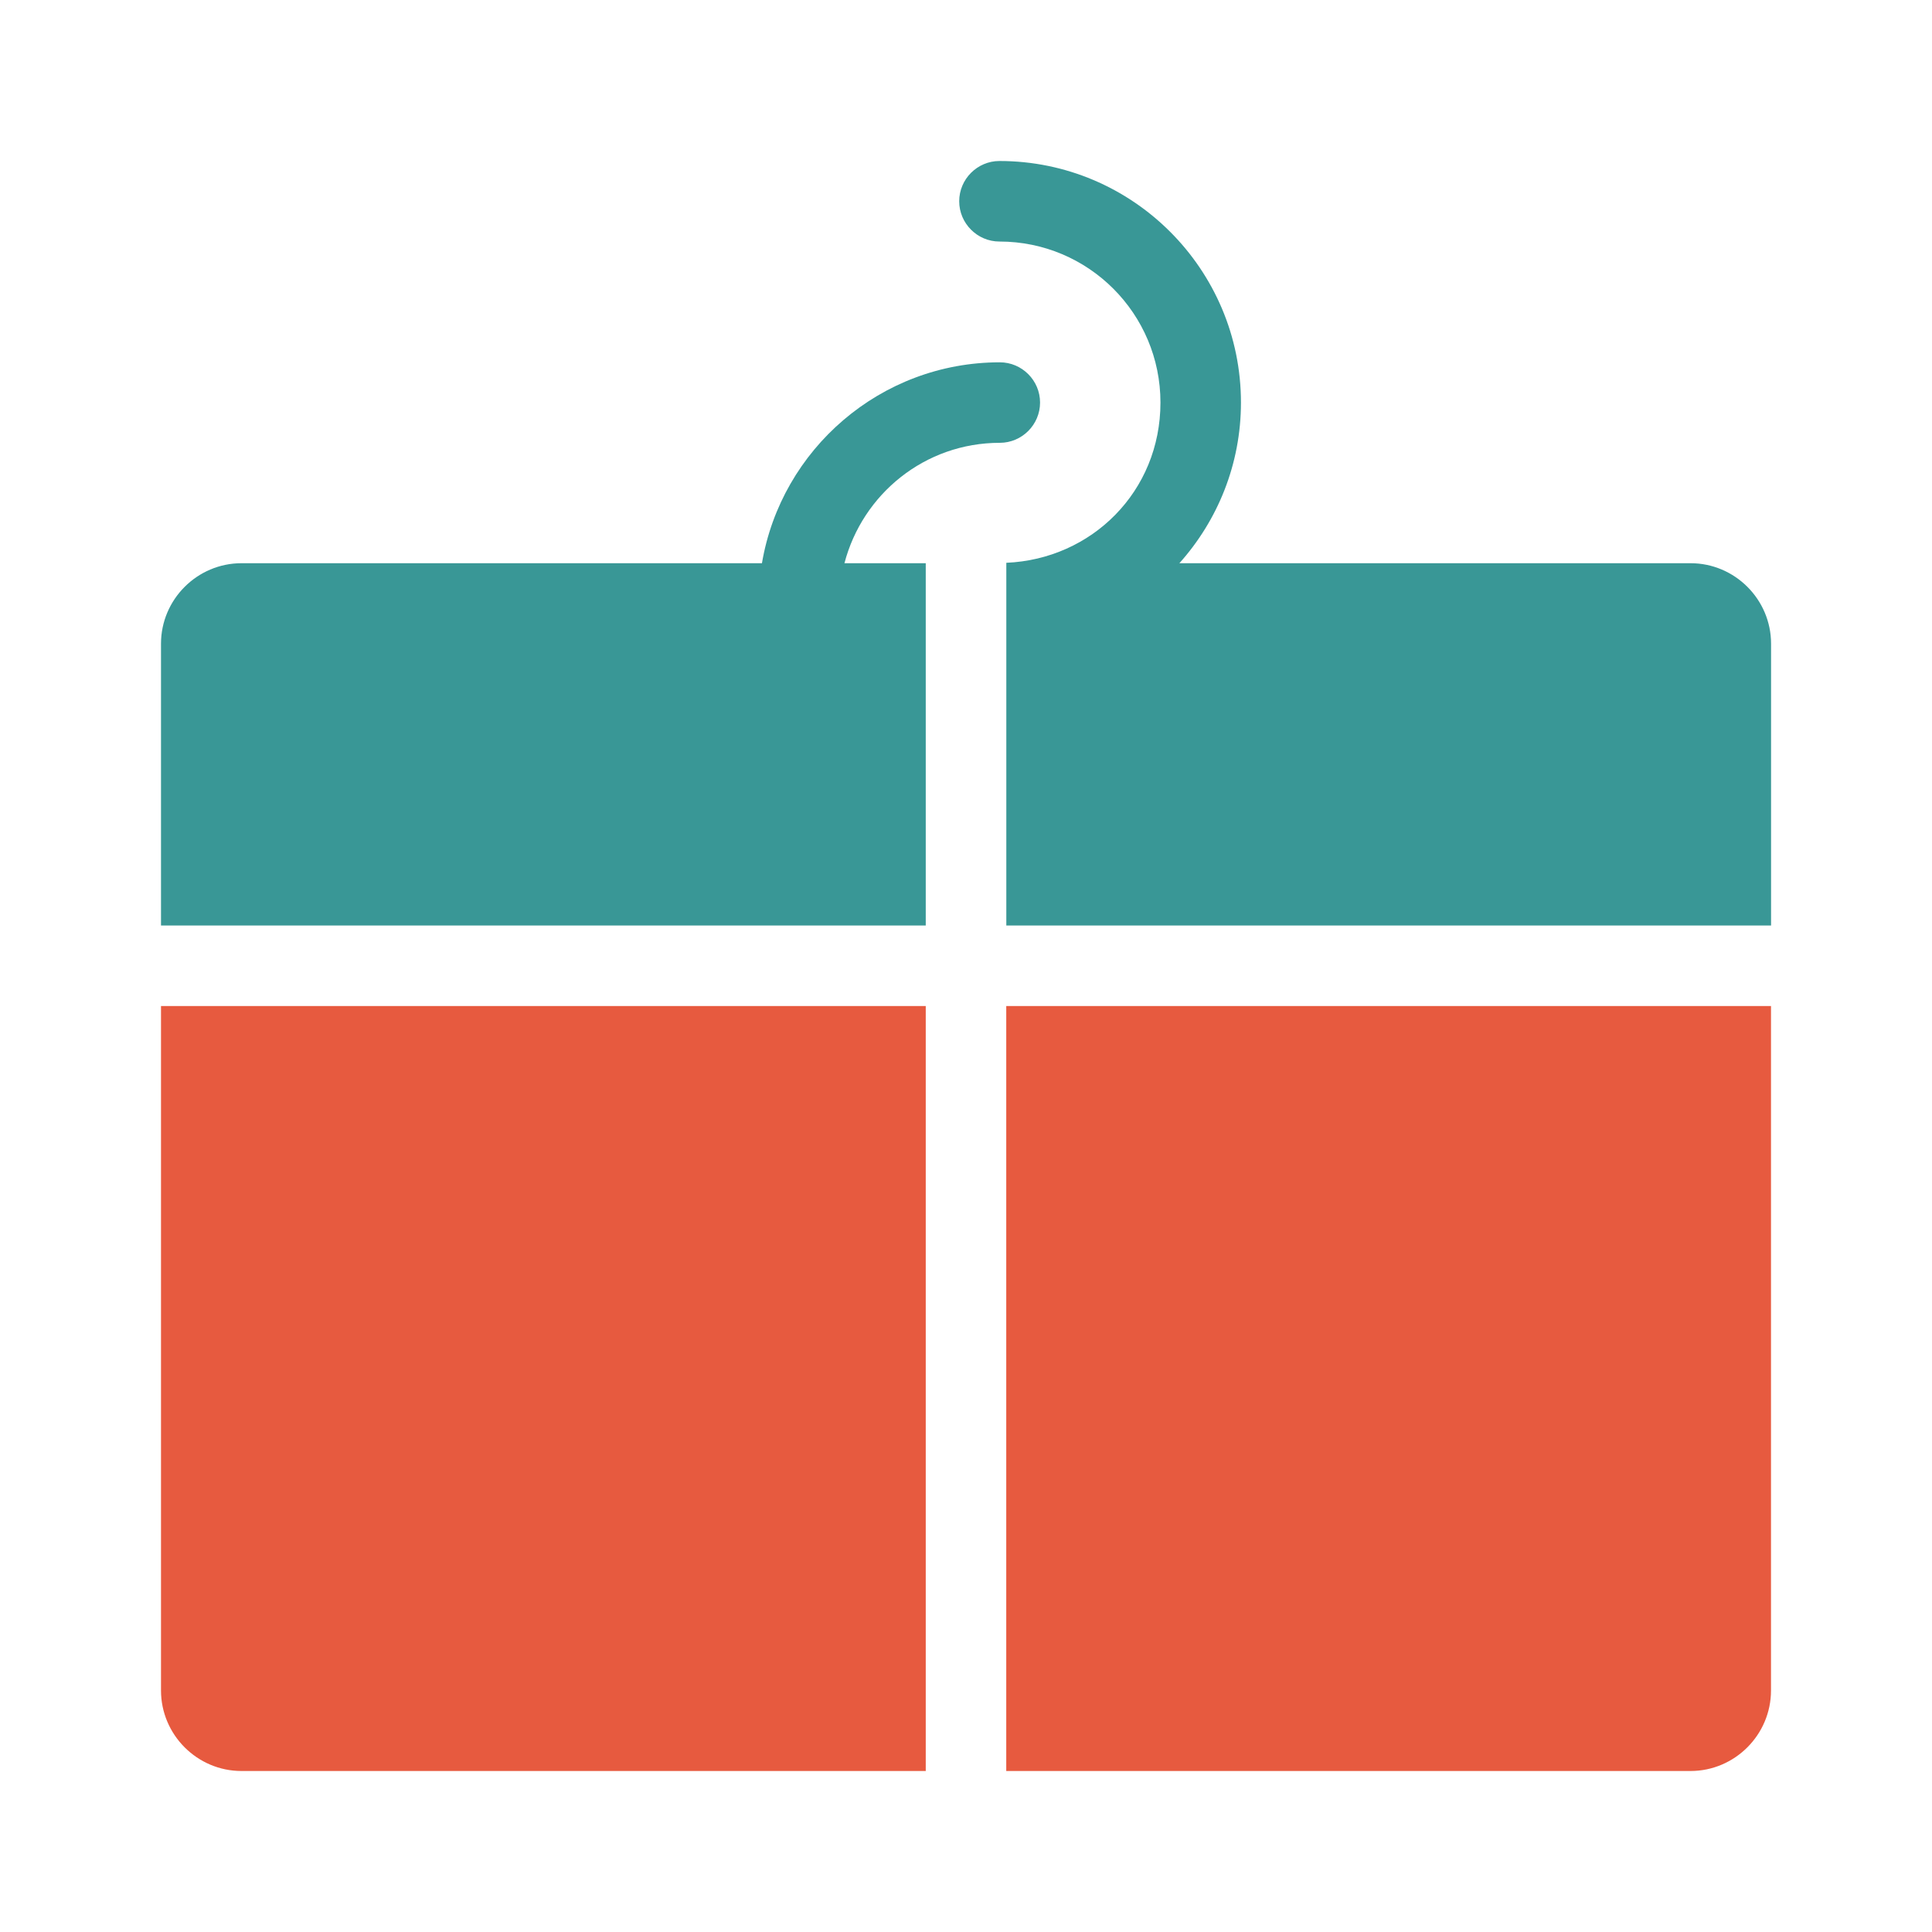
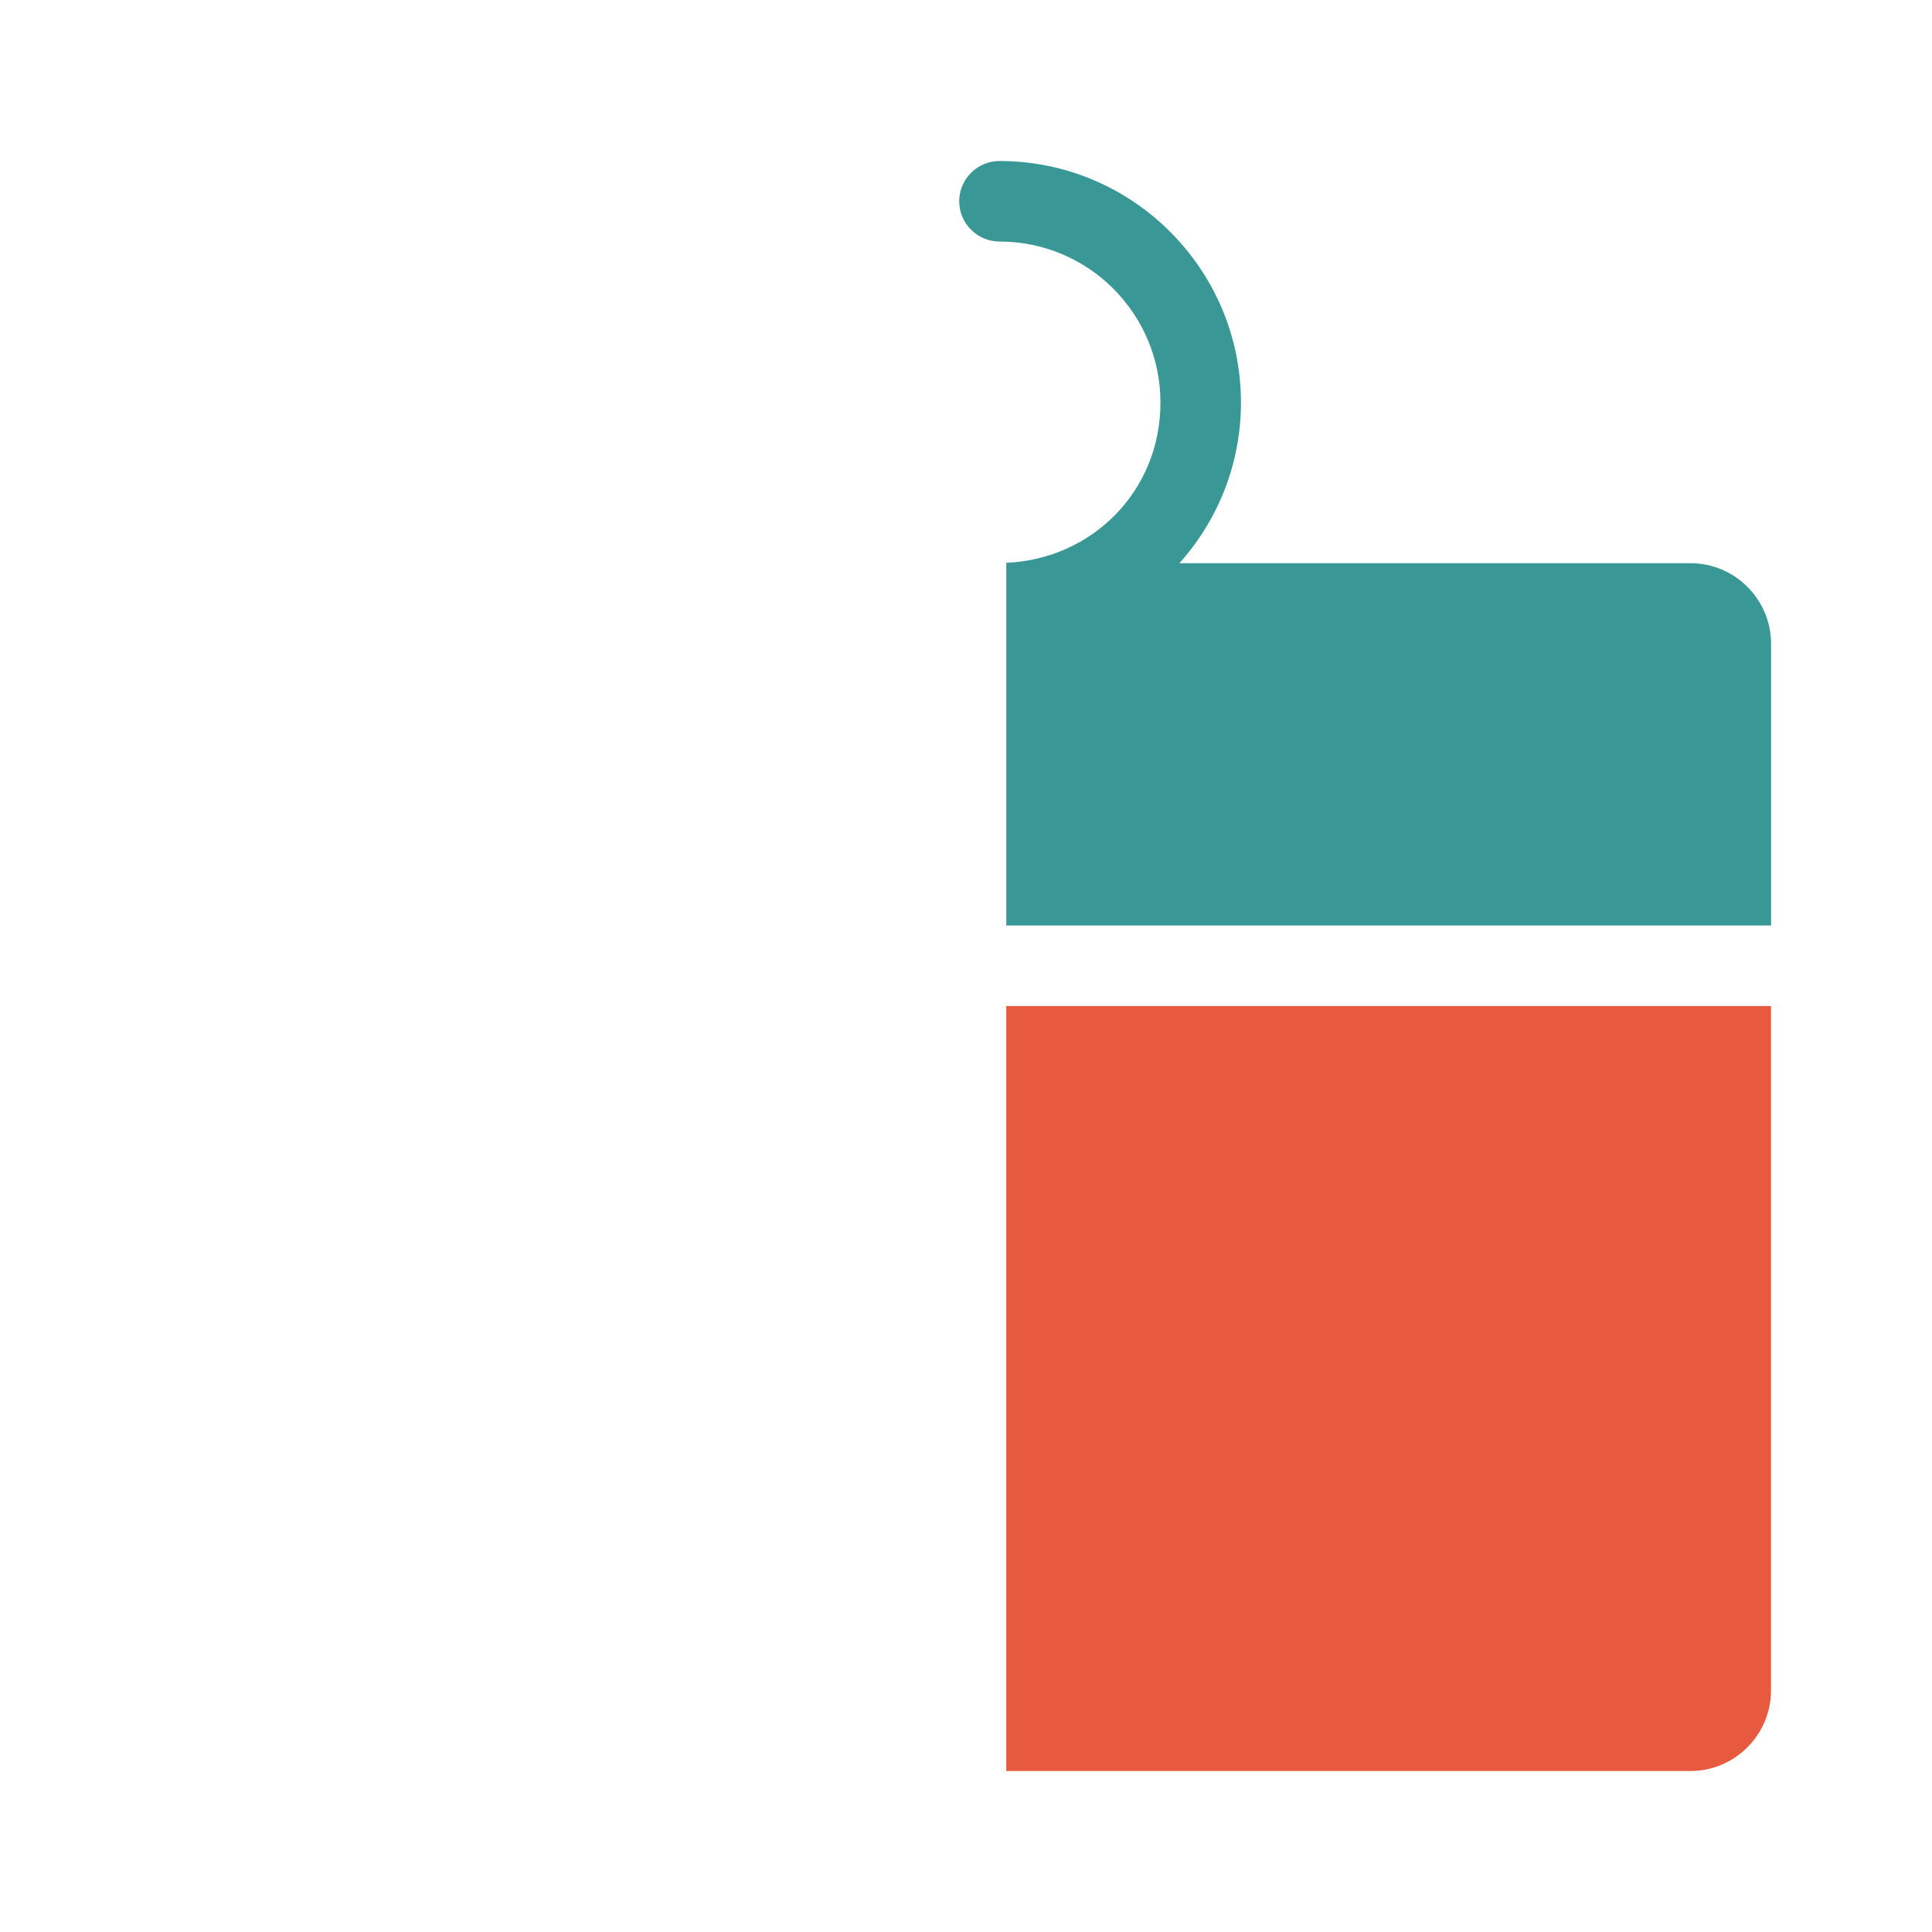
<svg xmlns="http://www.w3.org/2000/svg" width="60" height="60" viewBox="0 0 60 60" fill="none">
-   <path d="M28.75 28.743V17.491H26.225C26.788 15.34 28.725 13.752 31.05 13.752C31.738 13.752 32.3 13.189 32.3 12.502C32.3 11.814 31.738 11.252 31.05 11.252C27.35 11.252 24.262 13.952 23.663 17.491H7.5C6.125 17.491 5 18.616 5 19.991V28.743H28.75Z" fill="#399796" />
  <path d="M31.039 7.501C33.802 7.501 36.039 9.739 36.039 12.502C36.039 15.265 33.902 17.366 31.252 17.478V28.743H55.002V19.991C55.002 18.616 53.877 17.491 52.502 17.491H36.627C37.814 16.165 38.539 14.415 38.539 12.502C38.539 8.363 35.177 5 31.039 5C30.352 5 29.789 5.563 29.789 6.25C29.789 6.938 30.352 7.501 31.039 7.501Z" fill="#399796" />
  <path d="M31.25 31.244V55H52.5C53.875 55 55 53.875 55 52.499V31.244H31.25Z" fill="#E75A3F" />
-   <path d="M28.75 31.244H5V52.499C5 53.875 6.125 55 7.5 55H28.75V31.244Z" fill="#E75A3F" />
</svg>